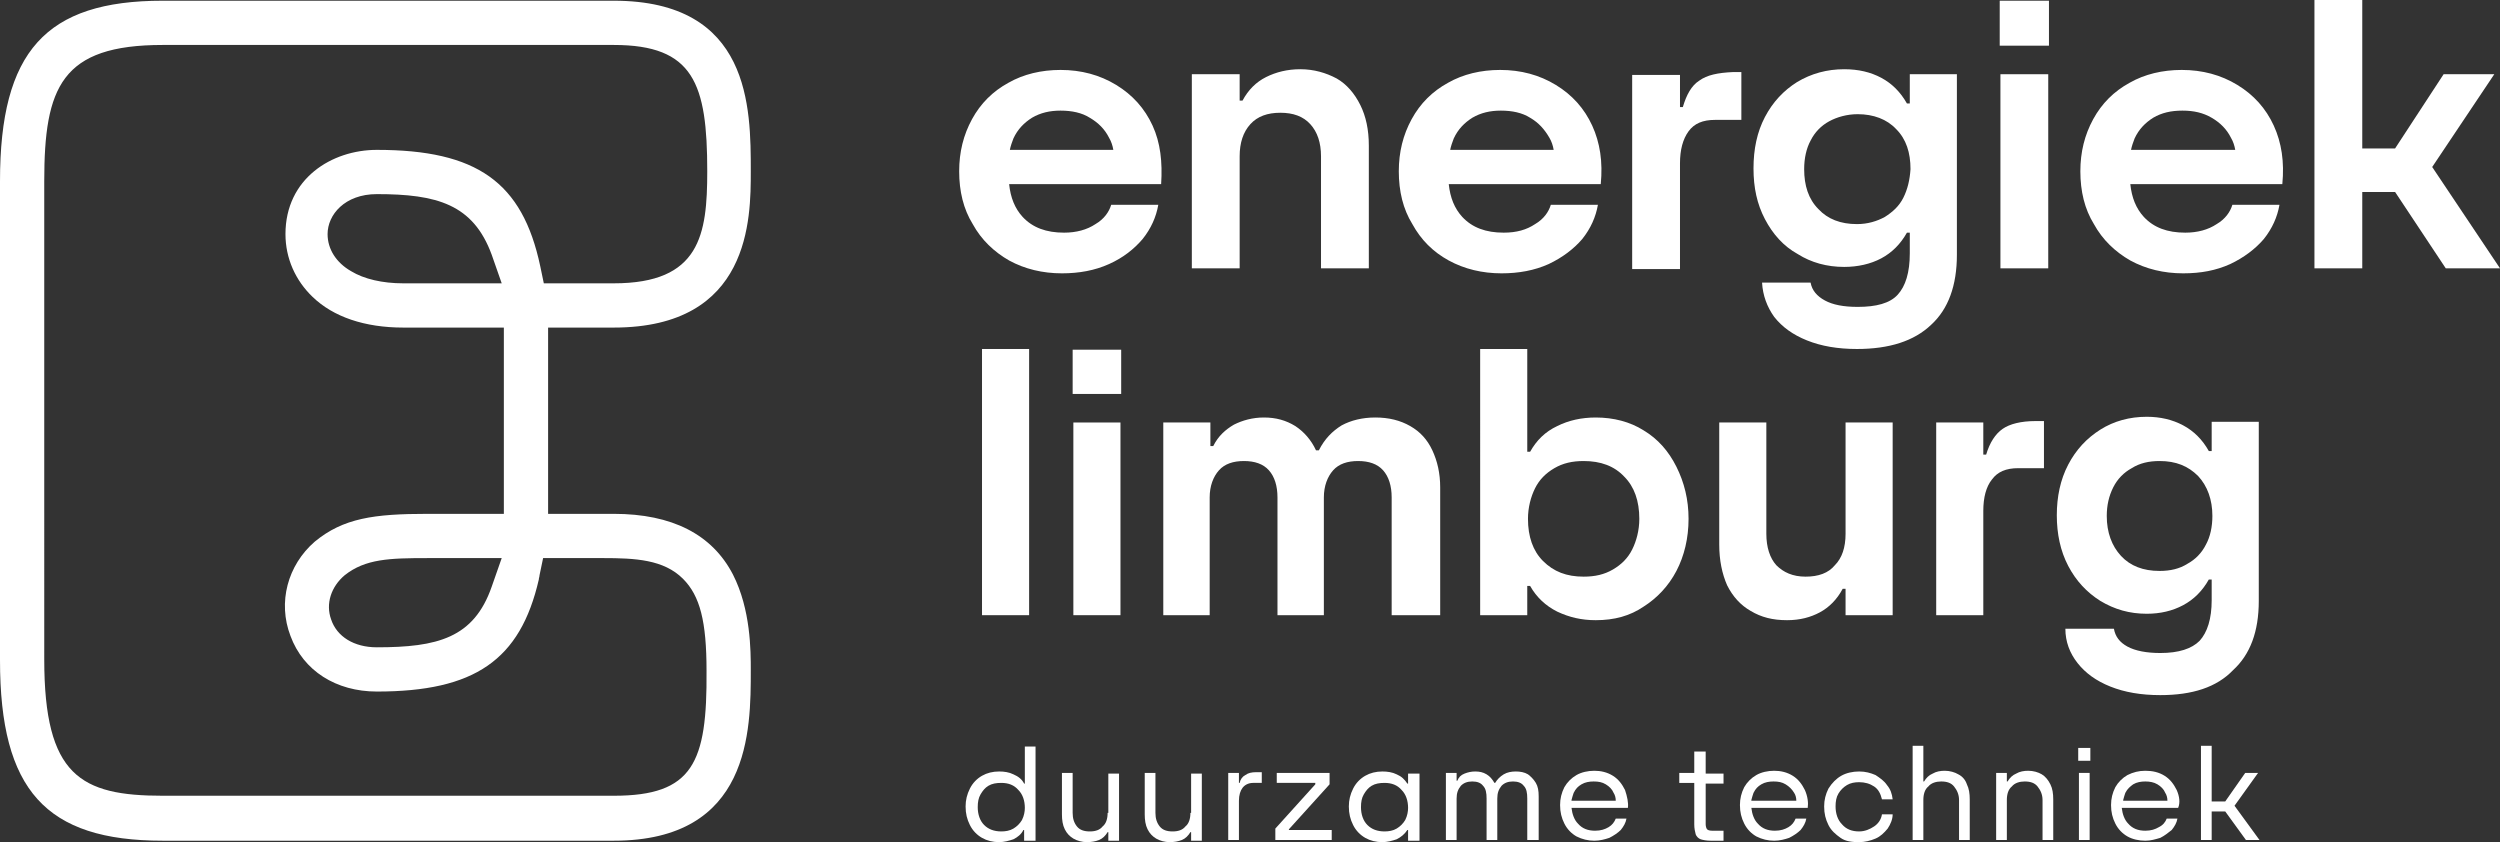
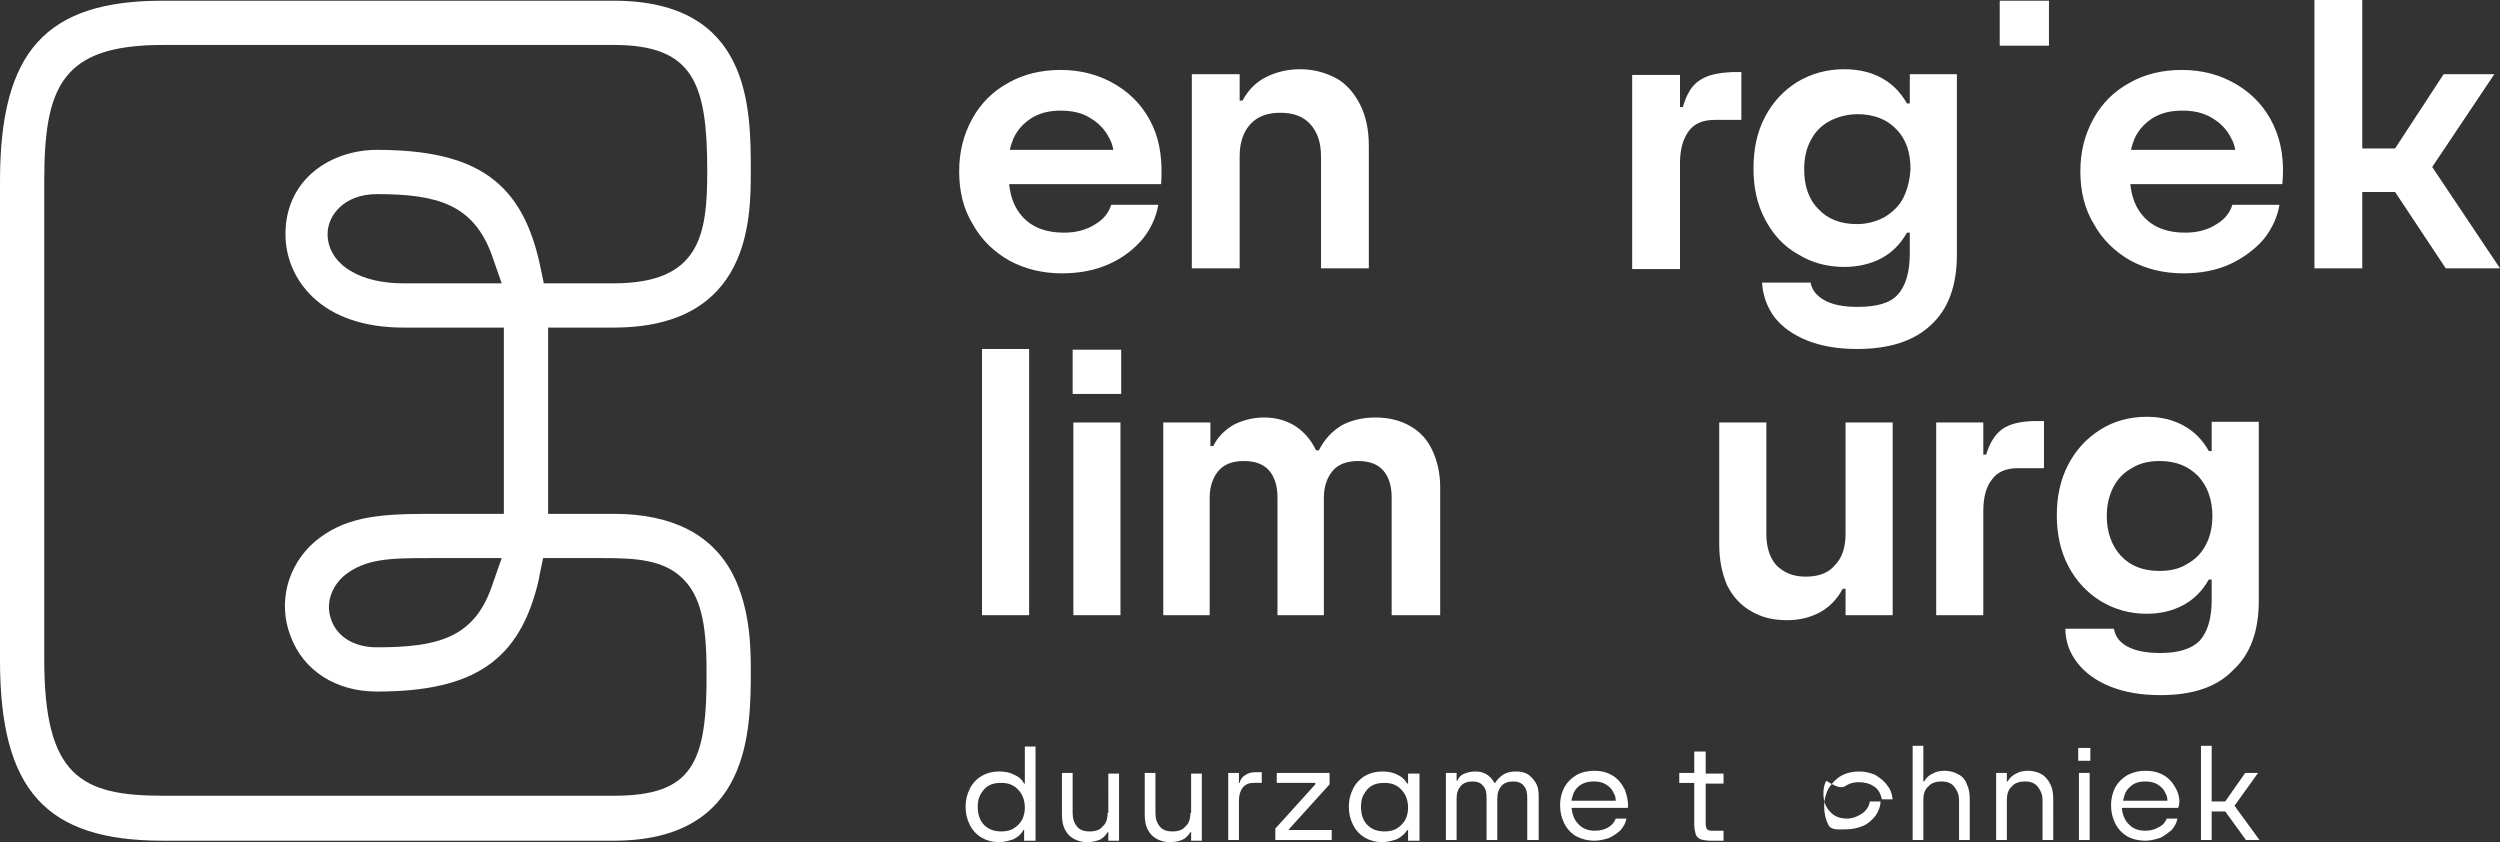
<svg xmlns="http://www.w3.org/2000/svg" version="1.1" id="Laag_1" x="0px" y="0px" viewBox="0 0 350.3 118" style="enable-background:new 0 0 350.3 118;" xml:space="preserve">
  <rect x="0" y="0" width="350.3" height="118" fill="#333333" stroke="none" />
  <style type="text/css"> .st0{fill:#FFFFFF;} </style>
  <g>
    <g>
      <path class="st0" d="M86,72h-9.2V45.9H86c19.2,0,19.2-15.3,19.2-21.9c0-8.9,0-23.9-19.2-23.9H22.8C6.4,0.1,0,7.2,0,25.4v67.1 c0,18.2,6.4,25.3,22.8,25.3H86c19.2,0,19.2-15.5,19.2-23.9c0-2.7,0-8.5-2.5-13.4C99.8,74.9,94.2,72,86,72z M86,111.5H22.8 c-11.5,0-16.6-2.8-16.6-19.1V25.4c0-13.2,2.4-19.1,16.6-19.1H86c11.2,0,13.1,5.4,13.1,17.7c0,8.9-1,15.7-13.1,15.7h-9.8l-0.5-2.4 C73.2,25.5,66.8,21,52.8,21C46.5,21,40,25,40,32.8c0,3.4,1.4,6.5,3.8,8.8c2.9,2.8,7.3,4.3,12.7,4.3h14.1V72h-3c-1.1,0-2.1,0-3.1,0 h-1.1c-1.2,0-2.4,0-3.5,0c-7.5,0-11.8,0.6-15.8,3.9c-3.8,3.3-5.2,8.5-3.4,13.2c1.8,4.9,6.4,7.8,12.1,7.8 c13.7,0,20.1-4.4,22.7-15.7c0-0.2,0.1-0.4,0.1-0.6l0.5-2.4h1.5l4.3,0c0.9,0,1.8,0,2.6,0c4.5,0,8.5,0.2,11.2,2.9 c2.4,2.4,3.3,6,3.3,12.9C99.1,106.9,97.1,111.5,86,111.5z M70.3,39.7H56.5c-2.9,0-5.5-0.6-7.3-1.7c-2.1-1.2-3.3-3.1-3.3-5.2 c0-2.7,2.4-5.6,6.9-5.6c8.4,0,13.5,1.4,16.1,8.5L70.3,39.7z M70.3,78.2l-1.4,4c-2.5,7.2-7.6,8.5-16.1,8.5c-3.2,0-5.6-1.5-6.4-3.9 c-0.8-2.2,0-4.6,1.9-6.2c2.9-2.3,6.3-2.4,11.6-2.4h2.5L70.3,78.2z" />
    </g>
    <g>
      <g>
        <path class="st0" d="M143.6,104.5v5.3h-0.1c-0.3-0.6-0.8-1-1.5-1.3c-0.6-0.3-1.3-0.4-2-0.4c-0.9,0-1.7,0.2-2.4,0.6 s-1.3,1-1.7,1.8c-0.4,0.8-0.6,1.6-0.6,2.5c0,1,0.2,1.8,0.6,2.6c0.4,0.8,1,1.4,1.7,1.8c0.7,0.4,1.5,0.6,2.4,0.6 c0.7,0,1.4-0.2,2-0.4c0.6-0.3,1.1-0.7,1.4-1.3h0.1v1.5h1.6v-13.2H143.6z M143.2,114.9c-0.3,0.5-0.7,0.9-1.2,1.2 c-0.5,0.3-1.1,0.4-1.7,0.4c-1,0-1.8-0.3-2.4-0.9c-0.6-0.6-0.9-1.5-0.9-2.5c0-0.7,0.1-1.3,0.4-1.8c0.3-0.5,0.6-0.9,1.1-1.2 c0.5-0.3,1.1-0.4,1.8-0.4c1,0,1.8,0.3,2.4,1c0.6,0.6,0.9,1.5,0.9,2.5C143.6,113.7,143.5,114.3,143.2,114.9z" />
        <path class="st0" d="M155.2,113.9c0,0.8-0.2,1.5-0.7,1.9c-0.4,0.5-1,0.7-1.8,0.7c-0.8,0-1.4-0.2-1.8-0.7 c-0.4-0.5-0.6-1.1-0.6-1.9v-5.6h-1.5v5.8c0,0.8,0.1,1.5,0.4,2.1c0.3,0.6,0.7,1,1.2,1.3c0.5,0.3,1.2,0.5,1.9,0.5 c0.6,0,1.2-0.1,1.7-0.3c0.5-0.2,0.9-0.6,1.2-1.1h0.1v1.2h1.5v-9.4h-1.5V113.9z" />
        <path class="st0" d="M166.8,113.9c0,0.8-0.2,1.5-0.7,1.9c-0.4,0.5-1,0.7-1.8,0.7c-0.8,0-1.4-0.2-1.8-0.7 c-0.4-0.5-0.6-1.1-0.6-1.9v-5.6h-1.5v5.8c0,0.8,0.1,1.5,0.4,2.1c0.3,0.6,0.7,1,1.2,1.3c0.5,0.3,1.2,0.5,1.9,0.5 c0.6,0,1.2-0.1,1.7-0.3c0.5-0.2,0.9-0.6,1.2-1.1h0.1v1.2h1.5v-9.4h-1.5V113.9z" />
        <path class="st0" d="M174.5,108.6c-0.4,0.2-0.7,0.6-0.8,1.1h-0.1v-1.4h-1.5v9.4h1.5v-5.5c0-0.8,0.2-1.4,0.5-1.8 c0.3-0.4,0.8-0.7,1.5-0.7h1.2v-1.5H176C175.4,108.2,174.9,108.3,174.5,108.6z" />
        <polygon class="st0" points="180.6,116.2 186.3,109.9 186.3,108.3 178.9,108.3 178.9,109.7 184.3,109.7 184.3,109.9 178.7,116.1 178.7,117.7 186.6,117.7 186.6,116.3 180.6,116.3 " />
        <path class="st0" d="M197.3,108.3v1.5h-0.1c-0.4-0.6-0.8-1-1.5-1.3c-0.6-0.3-1.3-0.4-2-0.4c-0.9,0-1.7,0.2-2.4,0.6 c-0.7,0.4-1.3,1-1.7,1.8c-0.4,0.8-0.6,1.6-0.6,2.5c0,1,0.2,1.8,0.6,2.6c0.4,0.8,1,1.4,1.7,1.8c0.7,0.4,1.5,0.6,2.4,0.6 c0.7,0,1.4-0.2,2-0.4c0.6-0.3,1.1-0.7,1.5-1.3h0.1v1.5h1.6v-9.4H197.3z M196.9,114.9c-0.3,0.5-0.7,0.9-1.2,1.2 c-0.5,0.3-1.1,0.4-1.7,0.4c-1,0-1.8-0.3-2.4-0.9c-0.6-0.6-0.9-1.5-0.9-2.5c0-0.7,0.1-1.3,0.4-1.8c0.3-0.5,0.6-0.9,1.1-1.2 c0.5-0.3,1.1-0.4,1.8-0.4c1,0,1.8,0.3,2.4,1c0.6,0.6,0.9,1.5,0.9,2.5C197.3,113.7,197.2,114.3,196.9,114.9z" />
        <path class="st0" d="M214.1,108.5c-0.5-0.3-1.1-0.4-1.7-0.4c-0.6,0-1.2,0.1-1.7,0.4c-0.5,0.3-0.9,0.7-1.2,1.2h-0.1 c-0.3-0.5-0.6-0.9-1.1-1.2c-0.5-0.3-1-0.4-1.6-0.4c-0.5,0-1,0.1-1.5,0.3s-0.8,0.5-1,1h-0.1v-1.1h-1.5v9.4h1.5v-5.8 c0-0.8,0.2-1.3,0.6-1.8c0.4-0.4,0.9-0.6,1.6-0.6c0.7,0,1.2,0.2,1.5,0.6c0.4,0.4,0.5,1,0.5,1.8v5.8h1.5v-5.8 c0-0.8,0.2-1.3,0.6-1.8c0.4-0.4,0.9-0.6,1.6-0.6c0.7,0,1.2,0.2,1.5,0.6c0.4,0.4,0.5,1,0.5,1.8v5.8h1.6v-6.1 c0-0.8-0.1-1.4-0.4-1.9C214.9,109.2,214.5,108.8,214.1,108.5z" />
        <path class="st0" d="M227.7,110.7c-0.4-0.8-0.9-1.5-1.7-2c-0.8-0.5-1.7-0.7-2.6-0.7c-0.9,0-1.8,0.2-2.5,0.6 c-0.7,0.4-1.3,1-1.7,1.7c-0.4,0.8-0.6,1.6-0.6,2.5c0,1,0.2,1.8,0.6,2.6c0.4,0.8,1,1.4,1.7,1.8c0.8,0.4,1.6,0.6,2.5,0.6 c0.8,0,1.5-0.2,2.1-0.4c0.6-0.3,1.2-0.7,1.6-1.1c0.4-0.5,0.7-1,0.8-1.6h-1.5c-0.2,0.5-0.5,0.9-1,1.2c-0.5,0.3-1.1,0.5-1.9,0.5 c-1,0-1.8-0.3-2.4-1c-0.5-0.5-0.8-1.3-0.9-2.2h7.9C228.2,112.5,228,111.6,227.7,110.7z M220.2,112.1c0.1-0.4,0.2-0.7,0.3-1 c0.3-0.6,0.6-0.9,1.1-1.2c0.5-0.3,1.1-0.4,1.7-0.4c0.7,0,1.2,0.1,1.7,0.4c0.5,0.3,0.9,0.7,1.1,1.2c0.2,0.3,0.3,0.7,0.3,1.1H220.2 z" />
        <path class="st0" d="M238.9,105.3h-1.5v3h-2.1v1.4h2.1v5.8c0,0.6,0.1,1,0.2,1.4c0.1,0.3,0.4,0.6,0.7,0.7c0.3,0.1,0.8,0.2,1.4,0.2 h1.8v-1.4h-1.6c-0.4,0-0.6-0.1-0.7-0.2c-0.1-0.1-0.2-0.4-0.2-0.7v-5.7h2.5v-1.4h-2.5V105.3z" />
-         <path class="st0" d="M252.9,110.7c-0.4-0.8-0.9-1.5-1.7-2c-0.8-0.5-1.7-0.7-2.6-0.7c-0.9,0-1.8,0.2-2.5,0.6 c-0.7,0.4-1.3,1-1.7,1.7c-0.4,0.8-0.6,1.6-0.6,2.5c0,1,0.2,1.8,0.6,2.6c0.4,0.8,1,1.4,1.7,1.8c0.8,0.4,1.6,0.6,2.5,0.6 c0.8,0,1.5-0.2,2.1-0.4c0.6-0.3,1.2-0.7,1.6-1.1c0.4-0.5,0.7-1,0.8-1.6h-1.5c-0.2,0.5-0.5,0.9-1,1.2c-0.5,0.3-1.1,0.5-1.9,0.5 c-1,0-1.8-0.3-2.4-1c-0.5-0.5-0.8-1.3-0.9-2.2h7.9C253.4,112.5,253.3,111.6,252.9,110.7z M245.4,112.1c0.1-0.4,0.2-0.7,0.3-1 c0.3-0.6,0.6-0.9,1.1-1.2c0.5-0.3,1.1-0.4,1.7-0.4c0.7,0,1.2,0.1,1.7,0.4c0.5,0.3,0.9,0.7,1.2,1.2c0.2,0.3,0.3,0.7,0.3,1.1H245.4 z" />
-         <path class="st0" d="M258.8,110c0.5-0.3,1.1-0.4,1.7-0.4c0.8,0,1.5,0.2,2.1,0.6c0.6,0.4,0.9,1,1.1,1.8h1.5 c-0.1-0.8-0.3-1.4-0.8-2c-0.4-0.6-1-1-1.6-1.4c-0.7-0.3-1.4-0.5-2.3-0.5c-0.9,0-1.8,0.2-2.5,0.6c-0.7,0.4-1.3,1-1.8,1.8 c-0.4,0.8-0.6,1.6-0.6,2.5c0,1,0.2,1.8,0.6,2.6c0.4,0.8,1,1.3,1.7,1.8s1.6,0.6,2.6,0.6c0.8,0,1.6-0.2,2.3-0.5 c0.7-0.3,1.2-0.8,1.7-1.4c0.4-0.6,0.7-1.3,0.7-2h-1.5c-0.1,0.7-0.5,1.3-1.1,1.7c-0.6,0.4-1.3,0.7-2.1,0.7c-1,0-1.8-0.3-2.4-1 c-0.6-0.6-0.9-1.5-0.9-2.5c0-0.7,0.1-1.3,0.4-1.8C257.9,110.7,258.3,110.3,258.8,110z" />
+         <path class="st0" d="M258.8,110c0.5-0.3,1.1-0.4,1.7-0.4c0.8,0,1.5,0.2,2.1,0.6c0.6,0.4,0.9,1,1.1,1.8h1.5 c-0.1-0.8-0.3-1.4-0.8-2c-0.4-0.6-1-1-1.6-1.4c-0.7-0.3-1.4-0.5-2.3-0.5c-0.9,0-1.8,0.2-2.5,0.6c-0.7,0.4-1.3,1-1.8,1.8 c-0.4,0.8-0.6,1.6-0.6,2.5c0,1,0.2,1.8,0.6,2.6s1.6,0.6,2.6,0.6c0.8,0,1.6-0.2,2.3-0.5 c0.7-0.3,1.2-0.8,1.7-1.4c0.4-0.6,0.7-1.3,0.7-2h-1.5c-0.1,0.7-0.5,1.3-1.1,1.7c-0.6,0.4-1.3,0.7-2.1,0.7c-1,0-1.8-0.3-2.4-1 c-0.6-0.6-0.9-1.5-0.9-2.5c0-0.7,0.1-1.3,0.4-1.8C257.9,110.7,258.3,110.3,258.8,110z" />
        <path class="st0" d="M274.4,108.5c-0.5-0.3-1.2-0.5-1.9-0.5c-0.6,0-1.2,0.1-1.7,0.4c-0.5,0.2-0.9,0.6-1.2,1.1h-0.1v-5H268v13.2 h1.5v-5.6c0-0.8,0.2-1.5,0.7-1.9c0.4-0.5,1.1-0.7,1.8-0.7c0.8,0,1.4,0.2,1.8,0.7c0.4,0.5,0.7,1.1,0.7,1.9v5.6h1.5V112 c0-0.8-0.1-1.5-0.4-2.1C275.4,109.3,275,108.8,274.4,108.5z" />
        <path class="st0" d="M286.1,108.5c-0.5-0.3-1.2-0.5-1.9-0.5c-0.6,0-1.2,0.1-1.7,0.4c-0.5,0.2-0.9,0.6-1.2,1.1h-0.1v-1.2h-1.5v9.4 h1.5v-5.6c0-0.8,0.2-1.5,0.7-1.9c0.4-0.5,1.1-0.7,1.8-0.7c0.8,0,1.4,0.2,1.8,0.7c0.4,0.5,0.7,1.1,0.7,1.9v5.6h1.5V112 c0-0.8-0.1-1.5-0.4-2.1C287,109.3,286.6,108.8,286.1,108.5z" />
        <rect x="291.2" y="104.8" class="st0" width="1.7" height="1.8" />
        <rect x="291.3" y="108.3" class="st0" width="1.5" height="9.4" />
        <path class="st0" d="M305,110.7c-0.4-0.8-0.9-1.5-1.7-2c-0.8-0.5-1.7-0.7-2.7-0.7c-0.9,0-1.7,0.2-2.5,0.6c-0.7,0.4-1.3,1-1.7,1.7 c-0.4,0.8-0.6,1.6-0.6,2.5c0,1,0.2,1.8,0.6,2.6c0.4,0.8,1,1.4,1.7,1.8c0.7,0.4,1.6,0.6,2.5,0.6c0.8,0,1.4-0.2,2.1-0.4 c0.6-0.3,1.1-0.7,1.6-1.1c0.4-0.5,0.7-1,0.8-1.6h-1.5c-0.2,0.5-0.5,0.9-1.1,1.2c-0.5,0.3-1.1,0.5-1.9,0.5c-1,0-1.8-0.3-2.4-1 c-0.5-0.5-0.8-1.3-0.9-2.2h7.9C305.5,112.5,305.4,111.6,305,110.7z M297.5,112.1c0.1-0.4,0.2-0.7,0.3-1c0.3-0.6,0.7-0.9,1.1-1.2 c0.5-0.3,1.1-0.4,1.7-0.4c0.6,0,1.2,0.1,1.7,0.4c0.5,0.3,0.9,0.7,1.1,1.2c0.2,0.3,0.3,0.7,0.3,1.1H297.5z" />
        <polygon class="st0" points="313.1,112.9 316.4,108.3 314.6,108.3 311.8,112.3 309.9,112.3 309.9,104.5 308.4,104.5 308.4,117.7 309.9,117.7 309.9,113.7 311.8,113.7 314.7,117.7 316.6,117.7 " />
      </g>
      <g>
        <path class="st0" d="M161.5,17.6c-1.1-2.4-2.8-4.3-5.1-5.7c-2.3-1.4-4.9-2.1-7.8-2.1c-2.7,0-5.2,0.6-7.3,1.8 c-2.2,1.2-3.9,2.9-5.1,5.1c-1.2,2.2-1.8,4.6-1.8,7.3c0,2.8,0.6,5.3,1.9,7.4c1.2,2.2,3,3.9,5.1,5.1c2.2,1.2,4.7,1.8,7.4,1.8 c2.4,0,4.6-0.4,6.6-1.3c2-0.9,3.5-2.1,4.7-3.5c1.2-1.5,1.9-3.1,2.2-4.8h-6.6c-0.3,1-1,2-2.2,2.7c-1.2,0.8-2.7,1.2-4.4,1.2 c-2.5,0-4.4-0.7-5.8-2.2c-1.1-1.2-1.7-2.7-1.9-4.6h21.3C162.9,22.7,162.6,20,161.5,17.6z M141.5,21c0.1-0.5,0.3-1.1,0.5-1.6 c0.6-1.3,1.5-2.2,2.6-2.9c1.2-0.7,2.5-1,4-1c1.6,0,3,0.3,4.1,1c1.2,0.7,2.1,1.6,2.7,2.8c0.3,0.5,0.5,1.1,0.6,1.7H141.5z" />
        <path class="st0" d="M187.3,11c-1.5-0.8-3.2-1.3-5.1-1.3c-1.8,0-3.4,0.4-4.8,1.1c-1.4,0.7-2.5,1.8-3.3,3.3h-0.4v-3.7H167v27.2 h6.7V21.9c0-1.9,0.5-3.4,1.5-4.5c1-1.1,2.4-1.6,4.2-1.6c1.8,0,3.2,0.5,4.2,1.6c1,1.1,1.5,2.6,1.5,4.5v15.7h6.7V20.4 c0-2.2-0.4-4.1-1.2-5.7C189.8,13.1,188.7,11.8,187.3,11z" />
-         <path class="st0" d="M223.1,17.6c-1.1-2.4-2.8-4.3-5.1-5.7c-2.3-1.4-4.9-2.1-7.8-2.1c-2.7,0-5.2,0.6-7.3,1.8 c-2.2,1.2-3.9,2.9-5.1,5.1c-1.2,2.2-1.8,4.6-1.8,7.3c0,2.8,0.6,5.3,1.9,7.4c1.2,2.2,2.9,3.9,5.1,5.1c2.2,1.2,4.7,1.8,7.4,1.8 c2.4,0,4.6-0.4,6.6-1.3c1.9-0.9,3.5-2.1,4.7-3.5c1.2-1.5,1.9-3.1,2.2-4.8h-6.6c-0.3,1-1,2-2.2,2.7c-1.2,0.8-2.6,1.2-4.4,1.2 c-2.5,0-4.4-0.7-5.8-2.2c-1.1-1.2-1.7-2.7-1.9-4.6h21.3C224.6,22.7,224.2,20,223.1,17.6z M203.2,21c0.1-0.5,0.3-1.1,0.5-1.6 c0.6-1.3,1.5-2.2,2.6-2.9c1.2-0.7,2.5-1,4-1c1.6,0,3,0.3,4.1,1c1.2,0.7,2,1.6,2.7,2.8c0.3,0.5,0.5,1.1,0.6,1.7H203.2z" />
        <path class="st0" d="M238.1,11.3c-1.1,0.7-1.8,2-2.3,3.7h-0.4v-4.5h-6.7v27.2h6.7V22.9c0-1.9,0.4-3.4,1.2-4.5 c0.8-1.1,2-1.6,3.7-1.6h3.7v-6.7h-1.2C240.7,10.2,239.2,10.5,238.1,11.3z" />
        <path class="st0" d="M267.6,10.4v4.1h-0.4c-0.9-1.6-2.1-2.8-3.6-3.6c-1.5-0.8-3.2-1.2-5.2-1.2c-2.4,0-4.6,0.6-6.6,1.8 c-1.9,1.2-3.4,2.8-4.5,4.9c-1.1,2.1-1.6,4.5-1.6,7.2s0.5,5,1.6,7.1c1.1,2.1,2.6,3.8,4.6,4.9c1.9,1.2,4.1,1.8,6.5,1.8 c1.9,0,3.7-0.4,5.2-1.2c1.5-0.8,2.7-2,3.6-3.6h0.4v2.9c0,2.7-0.6,4.6-1.7,5.8c-1.1,1.2-3,1.7-5.6,1.7c-2,0-3.5-0.3-4.6-0.9 c-1.1-0.6-1.8-1.4-2-2.5h-6.8c0.1,1.8,0.7,3.4,1.7,4.8c1.1,1.4,2.6,2.5,4.6,3.3c2,0.8,4.3,1.2,7,1.2c4.5,0,8-1.1,10.4-3.4 c2.4-2.2,3.6-5.5,3.6-9.8V10.4H267.6z M266.7,27.7c-0.6,1.2-1.5,2-2.6,2.7c-1.1,0.6-2.4,1-3.9,1c-2.3,0-4.1-0.7-5.4-2.1 c-1.4-1.4-2-3.3-2-5.6c0-1.5,0.3-2.9,0.9-4c0.6-1.2,1.5-2.1,2.6-2.7c1.1-0.6,2.5-1,4-1c2.2,0,4.1,0.7,5.4,2.1 c1.4,1.4,2,3.3,2,5.6C267.6,25.2,267.3,26.5,266.7,27.7z" />
        <rect x="280.2" y="0.1" class="st0" width="6.9" height="6.3" />
-         <rect x="280.3" y="10.4" class="st0" width="6.7" height="27.2" />
        <path class="st0" d="M318.6,17.6c-1.1-2.4-2.8-4.3-5.1-5.7c-2.3-1.4-4.9-2.1-7.8-2.1c-2.7,0-5.2,0.6-7.3,1.8 c-2.2,1.2-3.9,2.9-5.1,5.1c-1.2,2.2-1.8,4.6-1.8,7.3c0,2.8,0.6,5.3,1.9,7.4c1.2,2.2,3,3.9,5.1,5.1c2.2,1.2,4.7,1.8,7.4,1.8 c2.5,0,4.6-0.4,6.6-1.3c1.9-0.9,3.5-2.1,4.7-3.5c1.2-1.5,1.9-3.1,2.2-4.8h-6.6c-0.3,1-1,2-2.2,2.7c-1.2,0.8-2.7,1.2-4.4,1.2 c-2.5,0-4.4-0.7-5.8-2.2c-1.1-1.2-1.7-2.7-1.9-4.6h21.3C320.1,22.7,319.7,20,318.6,17.6z M298.6,21c0.1-0.5,0.3-1.1,0.5-1.6 c0.6-1.3,1.5-2.2,2.6-2.9c1.2-0.7,2.5-1,4.1-1c1.6,0,2.9,0.3,4.1,1c1.2,0.7,2.1,1.6,2.7,2.8c0.3,0.5,0.5,1.1,0.6,1.7H298.6z" />
        <polygon class="st0" points="340.8,23.4 349.5,10.4 342.4,10.4 335.6,20.8 331,20.8 331,0 324.3,0 324.3,37.6 331,37.6 331,26.9 335.6,26.9 342.7,37.6 350.3,37.6 " />
      </g>
      <path class="st0" d="M137.6,86.2V48.9h6.6v37.3H137.6z" />
      <path class="st0" d="M150.3,55.2v-6.2h6.8v6.2H150.3z M150.4,86.2v-27h6.6v27H150.4z" />
      <path class="st0" d="M163,86.2v-27h6.6v3.3h0.4c0.7-1.4,1.7-2.3,2.9-3c1.2-0.6,2.6-1,4.2-1c1.7,0,3.1,0.4,4.4,1.2 c1.2,0.8,2.2,1.9,2.9,3.4h0.4c0.8-1.6,1.9-2.7,3.2-3.5c1.3-0.7,2.9-1.1,4.7-1.1c1.9,0,3.5,0.4,4.9,1.2c1.4,0.8,2.4,1.9,3.1,3.4 c0.7,1.5,1.1,3.2,1.1,5.2v17.9H195V69.7c0-1.6-0.4-2.9-1.2-3.8c-0.8-0.9-2-1.3-3.5-1.3c-1.5,0-2.7,0.4-3.5,1.3 c-0.8,0.9-1.3,2.2-1.3,3.8v16.5H179V69.7c0-1.6-0.4-2.9-1.2-3.8c-0.8-0.9-2-1.3-3.5-1.3c-1.5,0-2.7,0.4-3.5,1.3 c-0.8,0.9-1.3,2.2-1.3,3.8v16.5H163z" />
-       <path class="st0" d="M223.6,86.9c-2,0-3.7-0.4-5.4-1.2c-1.6-0.8-2.9-2-3.8-3.6h-0.4v4.1h-6.6V48.9h6.6v14.4h0.4 c0.9-1.6,2.1-2.8,3.8-3.6c1.6-0.8,3.4-1.2,5.4-1.2c2.5,0,4.8,0.6,6.7,1.8c2,1.2,3.5,2.9,4.6,5.1c1.1,2.2,1.7,4.6,1.7,7.3 c0,2.7-0.6,5.2-1.7,7.3c-1.1,2.1-2.7,3.8-4.6,5C228.4,86.3,226.2,86.9,223.6,86.9z M221.9,80.8c1.6,0,2.9-0.3,4.1-1 c1.2-0.7,2.1-1.6,2.7-2.8c0.6-1.2,1-2.7,1-4.3c0-2.5-0.7-4.5-2.1-5.9c-1.4-1.5-3.3-2.2-5.7-2.2c-1.6,0-2.9,0.3-4.1,1 c-1.2,0.7-2.1,1.6-2.7,2.8c-0.6,1.2-1,2.7-1,4.3c0,2.5,0.7,4.5,2.1,5.9C217.7,80.1,219.5,80.8,221.9,80.8z" />
      <path class="st0" d="M250.4,86.9c-2,0-3.6-0.4-5.1-1.3c-1.4-0.8-2.5-2-3.3-3.6c-0.7-1.6-1.1-3.5-1.1-5.7V59.2h6.6v15.6 c0,1.9,0.5,3.4,1.4,4.4c1,1,2.3,1.6,4.1,1.6c1.8,0,3.2-0.5,4.1-1.6c1-1,1.5-2.5,1.5-4.4V59.2h6.6v27h-6.6v-3.7h-0.4 c-0.8,1.5-1.9,2.6-3.2,3.3C253.7,86.5,252.2,86.9,250.4,86.9z" />
      <path class="st0" d="M271.3,86.2v-27h6.6v4.5h0.4c0.5-1.7,1.3-2.9,2.3-3.6c1-0.7,2.6-1.1,4.6-1.1h1.2v6.6h-3.6 c-1.7,0-2.9,0.5-3.7,1.6c-0.8,1-1.2,2.5-1.2,4.4v14.6H271.3z" />
      <path class="st0" d="M302.7,97.4c-2.7,0-5-0.4-7-1.2c-2-0.8-3.5-1.9-4.6-3.3c-1.1-1.4-1.7-3-1.7-4.8h6.8c0.2,1.1,0.8,1.9,1.9,2.5 s2.7,0.9,4.6,0.9c2.6,0,4.4-0.6,5.5-1.7c1.1-1.2,1.7-3.1,1.7-5.7v-2.9h-0.4c-0.9,1.6-2.1,2.8-3.6,3.6c-1.5,0.8-3.2,1.2-5.1,1.2 c-2.4,0-4.5-0.6-6.5-1.8c-1.9-1.2-3.4-2.8-4.5-4.9c-1.1-2.1-1.6-4.5-1.6-7.1c0-2.6,0.5-5,1.6-7.1c1.1-2.1,2.6-3.7,4.5-4.9 c1.9-1.2,4.1-1.8,6.5-1.8c1.9,0,3.6,0.4,5.1,1.2c1.5,0.8,2.7,2,3.6,3.6h0.4v-4.1h6.6v25.1c0,4.3-1.2,7.5-3.6,9.7 C310.6,96.3,307.2,97.4,302.7,97.4z M302.6,80c1.5,0,2.8-0.3,3.9-1c1.1-0.6,2-1.5,2.6-2.7c0.6-1.1,0.9-2.5,0.9-4 c0-2.3-0.7-4.2-2-5.6c-1.4-1.4-3.1-2.1-5.4-2.1c-1.5,0-2.8,0.3-3.9,1c-1.1,0.6-2,1.5-2.6,2.7c-0.6,1.2-0.9,2.5-0.9,4 c0,2.3,0.7,4.2,2,5.6C298.5,79.3,300.3,80,302.6,80z" />
    </g>
  </g>
</svg>